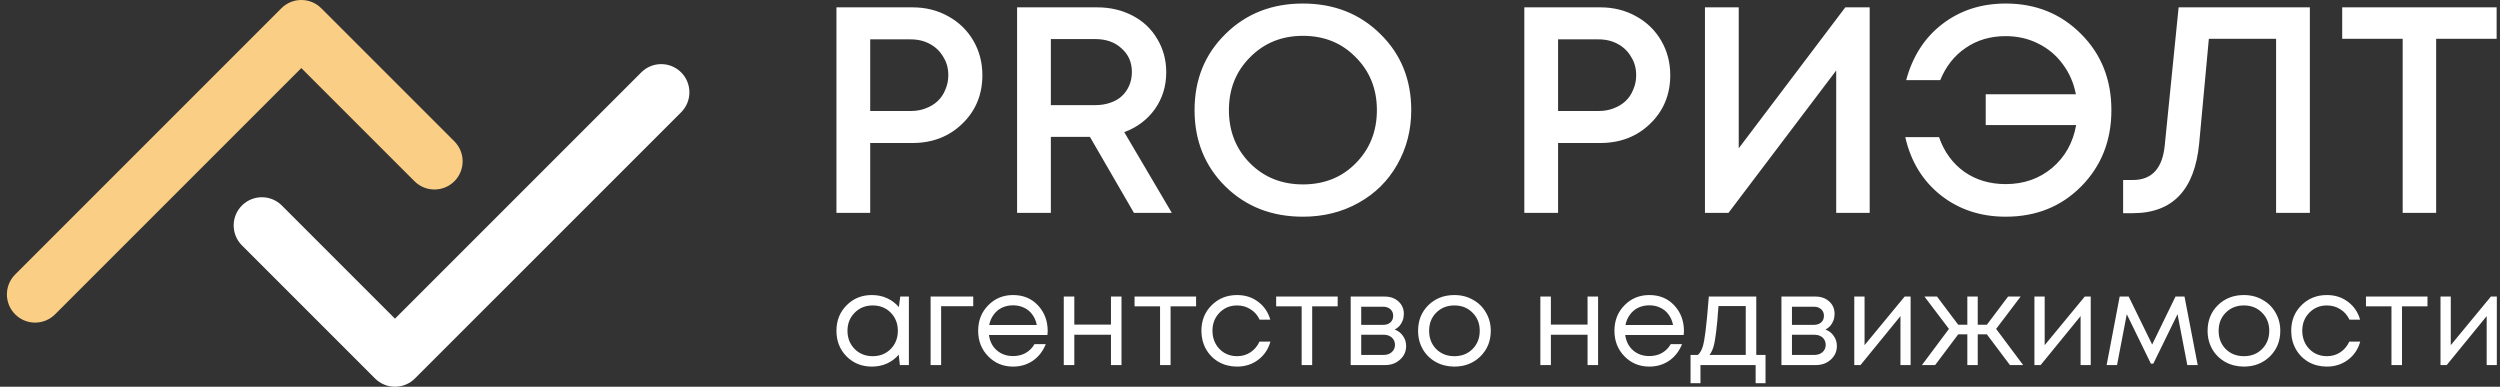
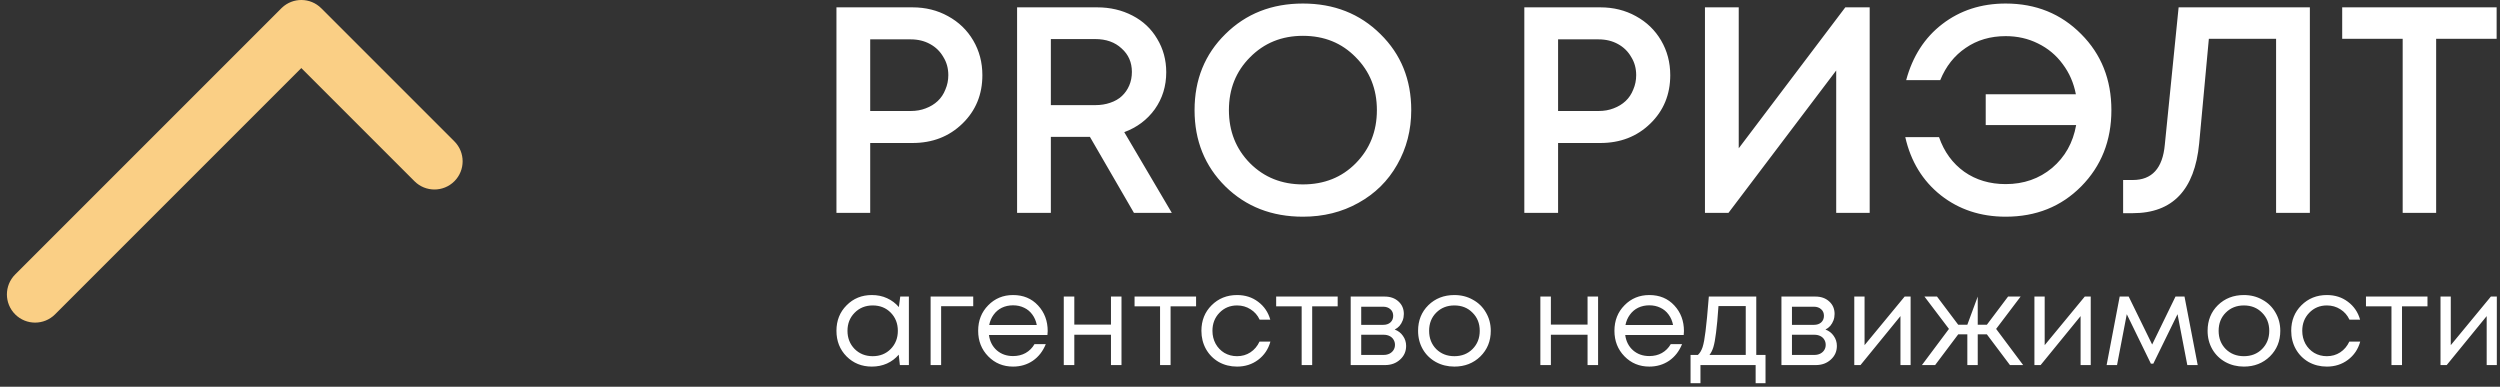
<svg xmlns="http://www.w3.org/2000/svg" width="181" height="28" viewBox="0 0 181 28" fill="none">
  <rect x="0" y="0" width="181" height="28" fill="#333333" stroke="none" />
-   <path d="M46.428 5.241C47.225 4.443 48.517 4.443 49.315 5.24C50.112 6.038 50.112 7.33 49.315 8.128L30.04 27.402C29.657 27.785 29.138 28 28.597 28C28.055 28 27.536 27.785 27.153 27.402L17.516 17.765C16.719 16.968 16.719 15.675 17.516 14.878C18.313 14.081 19.606 14.081 20.403 14.878L28.597 23.072L46.428 5.241Z" fill="white" />
  <path d="M20.41 0.561C21.21 -0.199 22.475 -0.187 23.259 0.598L32.897 10.235C33.694 11.033 33.694 12.325 32.897 13.122C32.1 13.919 30.807 13.919 30.01 13.122L21.816 4.928L3.985 22.759C3.188 23.557 1.895 23.557 1.098 22.759C0.301 21.962 0.301 20.67 1.098 19.872L20.372 0.598L20.41 0.561Z" fill="#FACF85" />
  <path d="M66.064 0.532C67.014 0.532 67.871 0.745 68.636 1.17C69.416 1.595 70.025 2.184 70.465 2.935C70.904 3.686 71.124 4.522 71.124 5.443C71.124 6.846 70.642 8.015 69.678 8.95C68.715 9.886 67.51 10.353 66.064 10.353L63.003 10.353L63.003 15.413L60.559 15.413L60.559 0.532L66.064 0.532ZM65.937 8.036C66.334 8.036 66.695 7.973 67.021 7.845C67.361 7.718 67.652 7.54 67.892 7.314C68.133 7.087 68.318 6.811 68.445 6.485C68.587 6.159 68.658 5.811 68.658 5.443C68.658 4.947 68.537 4.508 68.296 4.125C68.07 3.728 67.751 3.416 67.34 3.19C66.929 2.963 66.461 2.85 65.937 2.85L63.003 2.85L63.003 8.036L65.937 8.036ZM82.098 15.413L78.909 9.907L76.082 9.907L76.082 15.413L73.637 15.413L73.637 0.532L79.44 0.532C80.376 0.532 81.226 0.731 81.991 1.128C82.757 1.525 83.352 2.084 83.777 2.807C84.216 3.53 84.436 4.338 84.436 5.23C84.436 6.237 84.16 7.129 83.607 7.909C83.054 8.674 82.317 9.227 81.396 9.567L84.84 15.413L82.098 15.413ZM76.082 2.828L76.082 7.611L79.292 7.611C79.689 7.611 80.05 7.555 80.376 7.441C80.716 7.328 80.999 7.165 81.226 6.952C81.453 6.74 81.63 6.485 81.758 6.187C81.885 5.889 81.949 5.563 81.949 5.209C81.949 4.515 81.701 3.948 81.205 3.508C80.723 3.055 80.085 2.828 79.292 2.828L76.082 2.828ZM94.33 15.689C92.076 15.689 90.206 14.959 88.718 13.499C87.23 12.026 86.486 10.183 86.486 7.973C86.486 5.762 87.23 3.927 88.718 2.467C90.206 0.993 92.076 0.256 94.33 0.256C96.583 0.256 98.454 0.993 99.942 2.467C101.43 3.927 102.174 5.762 102.174 7.973C102.174 9.418 101.834 10.736 101.153 11.926C100.487 13.103 99.552 14.024 98.347 14.69C97.157 15.356 95.818 15.689 94.33 15.689ZM90.503 11.82C91.524 12.841 92.799 13.351 94.33 13.351C95.874 13.351 97.15 12.841 98.156 11.82C99.176 10.786 99.687 9.503 99.687 7.973C99.687 6.442 99.176 5.167 98.156 4.146C97.15 3.112 95.874 2.594 94.33 2.594C92.799 2.594 91.524 3.112 90.503 4.146C89.483 5.167 88.973 6.442 88.973 7.973C88.973 9.503 89.483 10.786 90.503 11.82ZM115.866 0.532C116.816 0.532 117.673 0.745 118.439 1.17C119.218 1.595 119.827 2.184 120.267 2.935C120.706 3.686 120.926 4.522 120.926 5.443C120.926 6.846 120.444 8.015 119.48 8.95C118.517 9.886 117.312 10.353 115.866 10.353L112.805 10.353L112.805 15.413L110.361 15.413L110.361 0.532L115.866 0.532ZM115.739 8.036C116.136 8.036 116.497 7.973 116.823 7.845C117.163 7.718 117.454 7.54 117.695 7.314C117.935 7.087 118.12 6.811 118.247 6.485C118.389 6.159 118.46 5.811 118.46 5.443C118.46 4.947 118.339 4.508 118.098 4.125C117.872 3.728 117.553 3.416 117.142 3.19C116.731 2.963 116.263 2.85 115.739 2.85L112.805 2.85L112.805 8.036L115.739 8.036ZM133.6 0.532L135.365 0.532L135.365 15.413L132.941 15.413L132.941 5.103L125.14 15.413L123.439 15.413L123.439 0.532L125.884 0.532L125.884 10.736L133.6 0.532ZM145.212 0.256C147.395 0.256 149.216 0.993 150.676 2.467C152.135 3.927 152.865 5.762 152.865 7.973C152.865 10.183 152.135 12.026 150.676 13.499C149.23 14.959 147.409 15.689 145.212 15.689C143.398 15.689 141.832 15.172 140.514 14.137C139.196 13.089 138.339 11.685 137.942 9.928L140.386 9.928C140.755 10.991 141.364 11.827 142.215 12.437C143.065 13.032 144.064 13.329 145.212 13.329C146.516 13.329 147.635 12.94 148.571 12.16C149.506 11.367 150.087 10.332 150.313 9.057L143.766 9.057L143.766 6.825L150.293 6.825C150.136 6.003 149.818 5.273 149.336 4.635C148.868 3.997 148.273 3.501 147.551 3.147C146.842 2.793 146.062 2.616 145.212 2.616C144.107 2.616 143.143 2.899 142.321 3.466C141.499 4.019 140.883 4.798 140.472 5.804L138.006 5.804C138.473 4.075 139.345 2.722 140.62 1.744C141.91 0.752 143.441 0.256 145.212 0.256ZM157.732 0.532L167.234 0.532L167.234 15.413L164.789 15.413L164.789 2.807L159.921 2.807L159.219 10.396C158.894 13.755 157.293 15.434 154.416 15.434L153.714 15.434L153.714 13.032L154.416 13.032C155.805 13.032 156.577 12.182 156.732 10.481L157.732 0.532ZM180.756 0.532L180.756 2.807L176.377 2.807L176.377 15.413L173.954 15.413L173.954 2.807L169.575 2.807L169.575 0.532L180.756 0.532Z" fill="white" />
-   <path d="M65.178 21.471L65.803 21.471L65.803 26.431L65.151 26.431L65.068 25.677C64.835 25.953 64.551 26.167 64.214 26.32C63.883 26.467 63.519 26.541 63.121 26.541C62.392 26.541 61.783 26.296 61.293 25.806C60.803 25.31 60.559 24.692 60.559 23.951C60.559 23.21 60.803 22.595 61.293 22.105C61.783 21.609 62.392 21.361 63.121 21.361C63.525 21.361 63.893 21.437 64.223 21.59C64.56 21.744 64.845 21.958 65.077 22.233L65.178 21.471ZM61.872 25.264C62.221 25.613 62.659 25.788 63.185 25.788C63.712 25.788 64.147 25.613 64.49 25.264C64.832 24.915 65.004 24.477 65.004 23.951C65.004 23.424 64.832 22.986 64.49 22.637C64.147 22.288 63.712 22.114 63.185 22.114C62.659 22.114 62.221 22.292 61.872 22.647C61.529 22.996 61.358 23.43 61.358 23.951C61.358 24.471 61.529 24.909 61.872 25.264ZM70.462 21.471L70.462 22.169L68.138 22.169L68.138 26.431L67.376 26.431L67.376 21.471L70.462 21.471ZM75.853 23.969C75.853 24.037 75.846 24.131 75.834 24.254L71.6 24.254C71.661 24.713 71.851 25.084 72.169 25.365C72.488 25.641 72.88 25.779 73.345 25.779C73.688 25.779 73.991 25.705 74.254 25.558C74.524 25.405 74.738 25.191 74.897 24.915L75.715 24.915C75.507 25.43 75.194 25.831 74.778 26.118C74.362 26.4 73.884 26.541 73.345 26.541C72.629 26.541 72.029 26.293 71.545 25.797C71.061 25.301 70.819 24.686 70.819 23.951C70.819 23.21 71.061 22.595 71.545 22.105C72.029 21.609 72.629 21.361 73.345 21.361C74.086 21.361 74.689 21.612 75.154 22.114C75.62 22.616 75.853 23.235 75.853 23.969ZM73.345 22.105C73.051 22.105 72.782 22.163 72.537 22.279C72.298 22.396 72.099 22.564 71.94 22.784C71.781 22.999 71.674 23.247 71.618 23.528L75.063 23.528C75.007 23.241 74.9 22.99 74.741 22.775C74.582 22.555 74.383 22.39 74.144 22.279C73.905 22.163 73.639 22.105 73.345 22.105ZM80.434 21.471L81.196 21.471L81.196 26.431L80.434 26.431L80.434 24.236L77.78 24.236L77.78 26.431L77.017 26.431L77.017 21.471L77.78 21.471L77.78 23.501L80.434 23.501L80.434 21.471ZM86.596 21.471L86.596 22.178L84.75 22.178L84.75 26.431L83.988 26.431L83.988 22.178L82.142 22.178L82.142 21.471L86.596 21.471ZM89.563 26.541C89.079 26.541 88.638 26.431 88.24 26.21C87.848 25.984 87.539 25.671 87.312 25.273C87.092 24.875 86.982 24.435 86.982 23.951C86.982 23.21 87.227 22.595 87.717 22.105C88.213 21.609 88.828 21.361 89.563 21.361C90.15 21.361 90.659 21.523 91.087 21.848C91.522 22.172 91.816 22.604 91.969 23.143L91.198 23.143C91.051 22.824 90.83 22.573 90.536 22.39C90.249 22.206 89.924 22.114 89.563 22.114C89.055 22.114 88.629 22.292 88.286 22.647C87.949 22.996 87.781 23.43 87.781 23.951C87.781 24.294 87.858 24.606 88.011 24.888C88.164 25.163 88.375 25.384 88.644 25.549C88.92 25.708 89.226 25.788 89.563 25.788C89.924 25.788 90.246 25.696 90.527 25.512C90.815 25.322 91.035 25.062 91.188 24.732L91.978 24.732C91.825 25.283 91.528 25.723 91.087 26.054C90.653 26.379 90.144 26.541 89.563 26.541ZM96.848 21.471L96.848 22.178L95.002 22.178L95.002 26.431L94.24 26.431L94.24 22.178L92.394 22.178L92.394 21.471L96.848 21.471ZM100.977 23.859C101.228 23.951 101.427 24.104 101.574 24.318C101.727 24.532 101.804 24.774 101.804 25.044C101.804 25.442 101.657 25.772 101.363 26.036C101.075 26.299 100.714 26.431 100.279 26.431L97.79 26.431L97.79 21.471L100.252 21.471C100.662 21.471 100.996 21.59 101.253 21.829C101.51 22.062 101.638 22.362 101.638 22.729C101.638 22.895 101.611 23.051 101.556 23.198C101.501 23.345 101.424 23.476 101.326 23.593C101.228 23.703 101.112 23.792 100.977 23.859ZM100.867 22.867C100.867 22.665 100.8 22.506 100.665 22.39C100.53 22.267 100.356 22.206 100.141 22.206L98.552 22.206L98.552 23.519L100.141 23.519C100.362 23.519 100.536 23.461 100.665 23.345C100.8 23.222 100.867 23.063 100.867 22.867ZM100.187 25.696C100.34 25.696 100.478 25.665 100.601 25.604C100.729 25.537 100.827 25.448 100.894 25.338C100.962 25.227 100.996 25.105 100.996 24.97C100.996 24.829 100.962 24.704 100.894 24.594C100.827 24.477 100.729 24.389 100.601 24.327C100.478 24.266 100.337 24.236 100.178 24.236L98.552 24.236L98.552 25.696L100.187 25.696ZM105.296 26.541C104.806 26.541 104.359 26.431 103.955 26.21C103.551 25.984 103.235 25.674 103.009 25.283C102.782 24.885 102.669 24.441 102.669 23.951C102.669 23.204 102.917 22.585 103.413 22.096C103.915 21.606 104.543 21.361 105.296 21.361C105.792 21.361 106.239 21.474 106.637 21.701C107.041 21.921 107.356 22.23 107.583 22.628C107.815 23.02 107.932 23.461 107.932 23.951C107.932 24.692 107.681 25.31 107.179 25.806C106.677 26.296 106.049 26.541 105.296 26.541ZM103.982 25.273C104.331 25.616 104.769 25.788 105.296 25.788C105.829 25.788 106.266 25.616 106.609 25.273C106.958 24.924 107.133 24.484 107.133 23.951C107.133 23.418 106.958 22.98 106.609 22.637C106.266 22.288 105.829 22.114 105.296 22.114C104.769 22.114 104.331 22.288 103.982 22.637C103.64 22.98 103.468 23.418 103.468 23.951C103.468 24.484 103.64 24.924 103.982 25.273ZM114.939 21.471L115.701 21.471L115.701 26.431L114.939 26.431L114.939 24.236L112.284 24.236L112.284 26.431L111.522 26.431L111.522 21.471L112.284 21.471L112.284 23.501L114.939 23.501L114.939 21.471ZM121.918 23.969C121.918 24.037 121.912 24.131 121.9 24.254L117.666 24.254C117.727 24.713 117.917 25.084 118.235 25.365C118.554 25.641 118.946 25.779 119.411 25.779C119.754 25.779 120.057 25.705 120.32 25.558C120.59 25.405 120.804 25.191 120.963 24.915L121.781 24.915C121.572 25.43 121.26 25.831 120.844 26.118C120.427 26.4 119.95 26.541 119.411 26.541C118.695 26.541 118.095 26.293 117.611 25.797C117.127 25.301 116.885 24.686 116.885 23.951C116.885 23.21 117.127 22.595 117.611 22.105C118.095 21.609 118.695 21.361 119.411 21.361C120.152 21.361 120.755 21.612 121.22 22.114C121.686 22.616 121.918 23.235 121.918 23.969ZM119.411 22.105C119.117 22.105 118.848 22.163 118.603 22.279C118.364 22.396 118.165 22.564 118.006 22.784C117.847 22.999 117.739 23.247 117.684 23.528L121.129 23.528C121.073 23.241 120.966 22.99 120.807 22.775C120.648 22.555 120.449 22.39 120.21 22.279C119.971 22.163 119.705 22.105 119.411 22.105ZM127.154 25.696L127.824 25.696L127.824 27.744L127.108 27.744L127.108 26.431L123.113 26.431L123.113 27.744L122.396 27.744L122.396 25.696L122.929 25.696C123.076 25.561 123.189 25.371 123.269 25.127C123.349 24.875 123.419 24.496 123.48 23.988C123.548 23.473 123.627 22.634 123.719 21.471L127.154 21.471L127.154 25.696ZM124.417 22.16C124.362 22.98 124.304 23.62 124.242 24.079C124.187 24.532 124.123 24.882 124.05 25.127C123.976 25.365 123.881 25.555 123.765 25.696L126.392 25.696L126.392 22.16L124.417 22.16ZM132.163 23.859C132.414 23.951 132.613 24.104 132.76 24.318C132.913 24.532 132.99 24.774 132.99 25.044C132.99 25.442 132.843 25.772 132.549 26.036C132.261 26.299 131.9 26.431 131.465 26.431L128.976 26.431L128.976 21.471L131.438 21.471C131.848 21.471 132.181 21.59 132.439 21.829C132.696 22.062 132.824 22.362 132.824 22.729C132.824 22.895 132.797 23.051 132.742 23.198C132.687 23.345 132.61 23.476 132.512 23.593C132.414 23.703 132.298 23.792 132.163 23.859ZM132.053 22.867C132.053 22.665 131.986 22.506 131.851 22.39C131.716 22.267 131.542 22.206 131.327 22.206L129.738 22.206L129.738 23.519L131.327 23.519C131.548 23.519 131.722 23.461 131.851 23.345C131.986 23.222 132.053 23.063 132.053 22.867ZM131.373 25.696C131.526 25.696 131.664 25.665 131.787 25.604C131.915 25.537 132.013 25.448 132.08 25.338C132.148 25.227 132.181 25.105 132.181 24.97C132.181 24.829 132.148 24.704 132.08 24.594C132.013 24.477 131.915 24.389 131.787 24.328C131.664 24.266 131.523 24.236 131.364 24.236L129.738 24.236L129.738 25.696L131.373 25.696ZM137.896 21.471L138.328 21.471L138.328 26.431L137.593 26.431L137.593 22.886L134.7 26.431L134.25 26.431L134.25 21.471L134.994 21.471L134.994 24.989L137.896 21.471ZM145.521 26.431L143.85 24.208L143.188 24.208L143.188 26.431L142.435 26.431L142.435 24.208L141.774 24.208L140.103 26.431L139.147 26.431L141.104 23.813L139.331 21.471L140.24 21.471L141.774 23.51L142.435 23.51L142.435 21.471L143.188 21.471L143.188 23.51L143.85 23.51L145.384 21.471L146.293 21.471L144.52 23.813L146.477 26.431L145.521 26.431ZM150.937 21.471L151.369 21.471L151.369 26.431L150.635 26.431L150.635 22.886L147.741 26.431L147.292 26.431L147.292 21.471L148.035 21.471L148.035 24.989L150.937 21.471ZM159.114 26.431L158.361 26.431L157.653 22.748L155.899 26.33L155.725 26.33L153.979 22.748L153.273 26.431L152.519 26.431L153.465 21.471L154.117 21.471L155.816 24.943L157.506 21.471L158.158 21.471L159.114 26.431ZM162.457 26.541C161.967 26.541 161.52 26.431 161.116 26.21C160.712 25.984 160.397 25.674 160.17 25.283C159.943 24.885 159.83 24.441 159.83 23.951C159.83 23.204 160.078 22.585 160.574 22.096C161.076 21.606 161.704 21.361 162.457 21.361C162.952 21.361 163.399 21.474 163.798 21.701C164.202 21.921 164.517 22.23 164.744 22.628C164.976 23.02 165.093 23.461 165.093 23.951C165.093 24.692 164.842 25.31 164.34 25.806C163.837 26.296 163.21 26.541 162.457 26.541ZM161.144 25.273C161.493 25.616 161.93 25.788 162.457 25.788C162.989 25.788 163.427 25.616 163.77 25.273C164.119 24.924 164.294 24.484 164.294 23.951C164.294 23.418 164.119 22.98 163.77 22.637C163.427 22.288 162.989 22.114 162.457 22.114C161.93 22.114 161.493 22.288 161.144 22.637C160.801 22.98 160.629 23.418 160.629 23.951C160.629 24.484 160.801 24.924 161.144 25.273ZM168.465 26.541C167.981 26.541 167.541 26.431 167.143 26.21C166.751 25.984 166.441 25.671 166.215 25.273C165.994 24.875 165.884 24.435 165.884 23.951C165.884 23.21 166.129 22.595 166.619 22.105C167.115 21.609 167.73 21.361 168.465 21.361C169.053 21.361 169.561 21.523 169.989 21.848C170.425 22.172 170.718 22.604 170.871 23.143L170.1 23.143C169.953 22.824 169.733 22.573 169.439 22.39C169.151 22.206 168.826 22.114 168.465 22.114C167.957 22.114 167.531 22.292 167.188 22.647C166.851 22.996 166.683 23.43 166.683 23.951C166.683 24.294 166.76 24.606 166.912 24.888C167.066 25.163 167.277 25.384 167.547 25.549C167.822 25.708 168.128 25.788 168.465 25.788C168.826 25.788 169.148 25.696 169.429 25.512C169.717 25.322 169.938 25.062 170.091 24.732L170.88 24.732C170.728 25.283 170.431 25.724 169.989 26.054C169.555 26.379 169.047 26.541 168.465 26.541ZM175.75 21.471L175.75 22.178L173.905 22.178L173.905 26.431L173.142 26.431L173.142 22.178L171.296 22.178L171.296 21.471L175.75 21.471ZM180.339 21.471L180.77 21.471L180.77 26.431L180.036 26.431L180.036 22.886L177.142 26.431L176.693 26.431L176.693 21.471L177.436 21.471L177.436 24.989L180.339 21.471Z" fill="white" />
+   <path d="M65.178 21.471L65.803 21.471L65.803 26.431L65.151 26.431L65.068 25.677C64.835 25.953 64.551 26.167 64.214 26.32C63.883 26.467 63.519 26.541 63.121 26.541C62.392 26.541 61.783 26.296 61.293 25.806C60.803 25.31 60.559 24.692 60.559 23.951C60.559 23.21 60.803 22.595 61.293 22.105C61.783 21.609 62.392 21.361 63.121 21.361C63.525 21.361 63.893 21.437 64.223 21.59C64.56 21.744 64.845 21.958 65.077 22.233L65.178 21.471ZM61.872 25.264C62.221 25.613 62.659 25.788 63.185 25.788C63.712 25.788 64.147 25.613 64.49 25.264C64.832 24.915 65.004 24.477 65.004 23.951C65.004 23.424 64.832 22.986 64.49 22.637C64.147 22.288 63.712 22.114 63.185 22.114C62.659 22.114 62.221 22.292 61.872 22.647C61.529 22.996 61.358 23.43 61.358 23.951C61.358 24.471 61.529 24.909 61.872 25.264ZM70.462 21.471L70.462 22.169L68.138 22.169L68.138 26.431L67.376 26.431L67.376 21.471L70.462 21.471ZM75.853 23.969C75.853 24.037 75.846 24.131 75.834 24.254L71.6 24.254C71.661 24.713 71.851 25.084 72.169 25.365C72.488 25.641 72.88 25.779 73.345 25.779C73.688 25.779 73.991 25.705 74.254 25.558C74.524 25.405 74.738 25.191 74.897 24.915L75.715 24.915C75.507 25.43 75.194 25.831 74.778 26.118C74.362 26.4 73.884 26.541 73.345 26.541C72.629 26.541 72.029 26.293 71.545 25.797C71.061 25.301 70.819 24.686 70.819 23.951C70.819 23.21 71.061 22.595 71.545 22.105C72.029 21.609 72.629 21.361 73.345 21.361C74.086 21.361 74.689 21.612 75.154 22.114C75.62 22.616 75.853 23.235 75.853 23.969ZM73.345 22.105C73.051 22.105 72.782 22.163 72.537 22.279C72.298 22.396 72.099 22.564 71.94 22.784C71.781 22.999 71.674 23.247 71.618 23.528L75.063 23.528C75.007 23.241 74.9 22.99 74.741 22.775C74.582 22.555 74.383 22.39 74.144 22.279C73.905 22.163 73.639 22.105 73.345 22.105ZM80.434 21.471L81.196 21.471L81.196 26.431L80.434 26.431L80.434 24.236L77.78 24.236L77.78 26.431L77.017 26.431L77.017 21.471L77.78 21.471L77.78 23.501L80.434 23.501L80.434 21.471ZM86.596 21.471L86.596 22.178L84.75 22.178L84.75 26.431L83.988 26.431L83.988 22.178L82.142 22.178L82.142 21.471L86.596 21.471ZM89.563 26.541C89.079 26.541 88.638 26.431 88.24 26.21C87.848 25.984 87.539 25.671 87.312 25.273C87.092 24.875 86.982 24.435 86.982 23.951C86.982 23.21 87.227 22.595 87.717 22.105C88.213 21.609 88.828 21.361 89.563 21.361C90.15 21.361 90.659 21.523 91.087 21.848C91.522 22.172 91.816 22.604 91.969 23.143L91.198 23.143C91.051 22.824 90.83 22.573 90.536 22.39C90.249 22.206 89.924 22.114 89.563 22.114C89.055 22.114 88.629 22.292 88.286 22.647C87.949 22.996 87.781 23.43 87.781 23.951C87.781 24.294 87.858 24.606 88.011 24.888C88.164 25.163 88.375 25.384 88.644 25.549C88.92 25.708 89.226 25.788 89.563 25.788C89.924 25.788 90.246 25.696 90.527 25.512C90.815 25.322 91.035 25.062 91.188 24.732L91.978 24.732C91.825 25.283 91.528 25.723 91.087 26.054C90.653 26.379 90.144 26.541 89.563 26.541ZM96.848 21.471L96.848 22.178L95.002 22.178L95.002 26.431L94.24 26.431L94.24 22.178L92.394 22.178L92.394 21.471L96.848 21.471ZM100.977 23.859C101.228 23.951 101.427 24.104 101.574 24.318C101.727 24.532 101.804 24.774 101.804 25.044C101.804 25.442 101.657 25.772 101.363 26.036C101.075 26.299 100.714 26.431 100.279 26.431L97.79 26.431L97.79 21.471L100.252 21.471C100.662 21.471 100.996 21.59 101.253 21.829C101.51 22.062 101.638 22.362 101.638 22.729C101.638 22.895 101.611 23.051 101.556 23.198C101.501 23.345 101.424 23.476 101.326 23.593C101.228 23.703 101.112 23.792 100.977 23.859ZM100.867 22.867C100.867 22.665 100.8 22.506 100.665 22.39C100.53 22.267 100.356 22.206 100.141 22.206L98.552 22.206L98.552 23.519L100.141 23.519C100.362 23.519 100.536 23.461 100.665 23.345C100.8 23.222 100.867 23.063 100.867 22.867ZM100.187 25.696C100.34 25.696 100.478 25.665 100.601 25.604C100.729 25.537 100.827 25.448 100.894 25.338C100.962 25.227 100.996 25.105 100.996 24.97C100.996 24.829 100.962 24.704 100.894 24.594C100.827 24.477 100.729 24.389 100.601 24.327C100.478 24.266 100.337 24.236 100.178 24.236L98.552 24.236L98.552 25.696L100.187 25.696ZM105.296 26.541C104.806 26.541 104.359 26.431 103.955 26.21C103.551 25.984 103.235 25.674 103.009 25.283C102.782 24.885 102.669 24.441 102.669 23.951C102.669 23.204 102.917 22.585 103.413 22.096C103.915 21.606 104.543 21.361 105.296 21.361C105.792 21.361 106.239 21.474 106.637 21.701C107.041 21.921 107.356 22.23 107.583 22.628C107.815 23.02 107.932 23.461 107.932 23.951C107.932 24.692 107.681 25.31 107.179 25.806C106.677 26.296 106.049 26.541 105.296 26.541ZM103.982 25.273C104.331 25.616 104.769 25.788 105.296 25.788C105.829 25.788 106.266 25.616 106.609 25.273C106.958 24.924 107.133 24.484 107.133 23.951C107.133 23.418 106.958 22.98 106.609 22.637C106.266 22.288 105.829 22.114 105.296 22.114C104.769 22.114 104.331 22.288 103.982 22.637C103.64 22.98 103.468 23.418 103.468 23.951C103.468 24.484 103.64 24.924 103.982 25.273ZM114.939 21.471L115.701 21.471L115.701 26.431L114.939 26.431L114.939 24.236L112.284 24.236L112.284 26.431L111.522 26.431L111.522 21.471L112.284 21.471L112.284 23.501L114.939 23.501L114.939 21.471ZM121.918 23.969C121.918 24.037 121.912 24.131 121.9 24.254L117.666 24.254C117.727 24.713 117.917 25.084 118.235 25.365C118.554 25.641 118.946 25.779 119.411 25.779C119.754 25.779 120.057 25.705 120.32 25.558C120.59 25.405 120.804 25.191 120.963 24.915L121.781 24.915C121.572 25.43 121.26 25.831 120.844 26.118C120.427 26.4 119.95 26.541 119.411 26.541C118.695 26.541 118.095 26.293 117.611 25.797C117.127 25.301 116.885 24.686 116.885 23.951C116.885 23.21 117.127 22.595 117.611 22.105C118.095 21.609 118.695 21.361 119.411 21.361C120.152 21.361 120.755 21.612 121.22 22.114C121.686 22.616 121.918 23.235 121.918 23.969ZM119.411 22.105C119.117 22.105 118.848 22.163 118.603 22.279C118.364 22.396 118.165 22.564 118.006 22.784C117.847 22.999 117.739 23.247 117.684 23.528L121.129 23.528C121.073 23.241 120.966 22.99 120.807 22.775C120.648 22.555 120.449 22.39 120.21 22.279C119.971 22.163 119.705 22.105 119.411 22.105ZM127.154 25.696L127.824 25.696L127.824 27.744L127.108 27.744L127.108 26.431L123.113 26.431L123.113 27.744L122.396 27.744L122.396 25.696L122.929 25.696C123.076 25.561 123.189 25.371 123.269 25.127C123.349 24.875 123.419 24.496 123.48 23.988C123.548 23.473 123.627 22.634 123.719 21.471L127.154 21.471L127.154 25.696ZM124.417 22.16C124.362 22.98 124.304 23.62 124.242 24.079C124.187 24.532 124.123 24.882 124.05 25.127C123.976 25.365 123.881 25.555 123.765 25.696L126.392 25.696L126.392 22.16L124.417 22.16ZM132.163 23.859C132.414 23.951 132.613 24.104 132.76 24.318C132.913 24.532 132.99 24.774 132.99 25.044C132.99 25.442 132.843 25.772 132.549 26.036C132.261 26.299 131.9 26.431 131.465 26.431L128.976 26.431L128.976 21.471L131.438 21.471C131.848 21.471 132.181 21.59 132.439 21.829C132.696 22.062 132.824 22.362 132.824 22.729C132.824 22.895 132.797 23.051 132.742 23.198C132.687 23.345 132.61 23.476 132.512 23.593C132.414 23.703 132.298 23.792 132.163 23.859ZM132.053 22.867C132.053 22.665 131.986 22.506 131.851 22.39C131.716 22.267 131.542 22.206 131.327 22.206L129.738 22.206L129.738 23.519L131.327 23.519C131.548 23.519 131.722 23.461 131.851 23.345C131.986 23.222 132.053 23.063 132.053 22.867ZM131.373 25.696C131.526 25.696 131.664 25.665 131.787 25.604C131.915 25.537 132.013 25.448 132.08 25.338C132.148 25.227 132.181 25.105 132.181 24.97C132.181 24.829 132.148 24.704 132.08 24.594C132.013 24.477 131.915 24.389 131.787 24.328C131.664 24.266 131.523 24.236 131.364 24.236L129.738 24.236L129.738 25.696L131.373 25.696ZM137.896 21.471L138.328 21.471L138.328 26.431L137.593 26.431L137.593 22.886L134.7 26.431L134.25 26.431L134.25 21.471L134.994 21.471L134.994 24.989L137.896 21.471ZM145.521 26.431L143.85 24.208L143.188 24.208L143.188 26.431L142.435 26.431L142.435 24.208L141.774 24.208L140.103 26.431L139.147 26.431L141.104 23.813L139.331 21.471L140.24 21.471L141.774 23.51L142.435 23.51L143.188 21.471L143.188 23.51L143.85 23.51L145.384 21.471L146.293 21.471L144.52 23.813L146.477 26.431L145.521 26.431ZM150.937 21.471L151.369 21.471L151.369 26.431L150.635 26.431L150.635 22.886L147.741 26.431L147.292 26.431L147.292 21.471L148.035 21.471L148.035 24.989L150.937 21.471ZM159.114 26.431L158.361 26.431L157.653 22.748L155.899 26.33L155.725 26.33L153.979 22.748L153.273 26.431L152.519 26.431L153.465 21.471L154.117 21.471L155.816 24.943L157.506 21.471L158.158 21.471L159.114 26.431ZM162.457 26.541C161.967 26.541 161.52 26.431 161.116 26.21C160.712 25.984 160.397 25.674 160.17 25.283C159.943 24.885 159.83 24.441 159.83 23.951C159.83 23.204 160.078 22.585 160.574 22.096C161.076 21.606 161.704 21.361 162.457 21.361C162.952 21.361 163.399 21.474 163.798 21.701C164.202 21.921 164.517 22.23 164.744 22.628C164.976 23.02 165.093 23.461 165.093 23.951C165.093 24.692 164.842 25.31 164.34 25.806C163.837 26.296 163.21 26.541 162.457 26.541ZM161.144 25.273C161.493 25.616 161.93 25.788 162.457 25.788C162.989 25.788 163.427 25.616 163.77 25.273C164.119 24.924 164.294 24.484 164.294 23.951C164.294 23.418 164.119 22.98 163.77 22.637C163.427 22.288 162.989 22.114 162.457 22.114C161.93 22.114 161.493 22.288 161.144 22.637C160.801 22.98 160.629 23.418 160.629 23.951C160.629 24.484 160.801 24.924 161.144 25.273ZM168.465 26.541C167.981 26.541 167.541 26.431 167.143 26.21C166.751 25.984 166.441 25.671 166.215 25.273C165.994 24.875 165.884 24.435 165.884 23.951C165.884 23.21 166.129 22.595 166.619 22.105C167.115 21.609 167.73 21.361 168.465 21.361C169.053 21.361 169.561 21.523 169.989 21.848C170.425 22.172 170.718 22.604 170.871 23.143L170.1 23.143C169.953 22.824 169.733 22.573 169.439 22.39C169.151 22.206 168.826 22.114 168.465 22.114C167.957 22.114 167.531 22.292 167.188 22.647C166.851 22.996 166.683 23.43 166.683 23.951C166.683 24.294 166.76 24.606 166.912 24.888C167.066 25.163 167.277 25.384 167.547 25.549C167.822 25.708 168.128 25.788 168.465 25.788C168.826 25.788 169.148 25.696 169.429 25.512C169.717 25.322 169.938 25.062 170.091 24.732L170.88 24.732C170.728 25.283 170.431 25.724 169.989 26.054C169.555 26.379 169.047 26.541 168.465 26.541ZM175.75 21.471L175.75 22.178L173.905 22.178L173.905 26.431L173.142 26.431L173.142 22.178L171.296 22.178L171.296 21.471L175.75 21.471ZM180.339 21.471L180.77 21.471L180.77 26.431L180.036 26.431L180.036 22.886L177.142 26.431L176.693 26.431L176.693 21.471L177.436 21.471L177.436 24.989L180.339 21.471Z" fill="white" />
</svg>